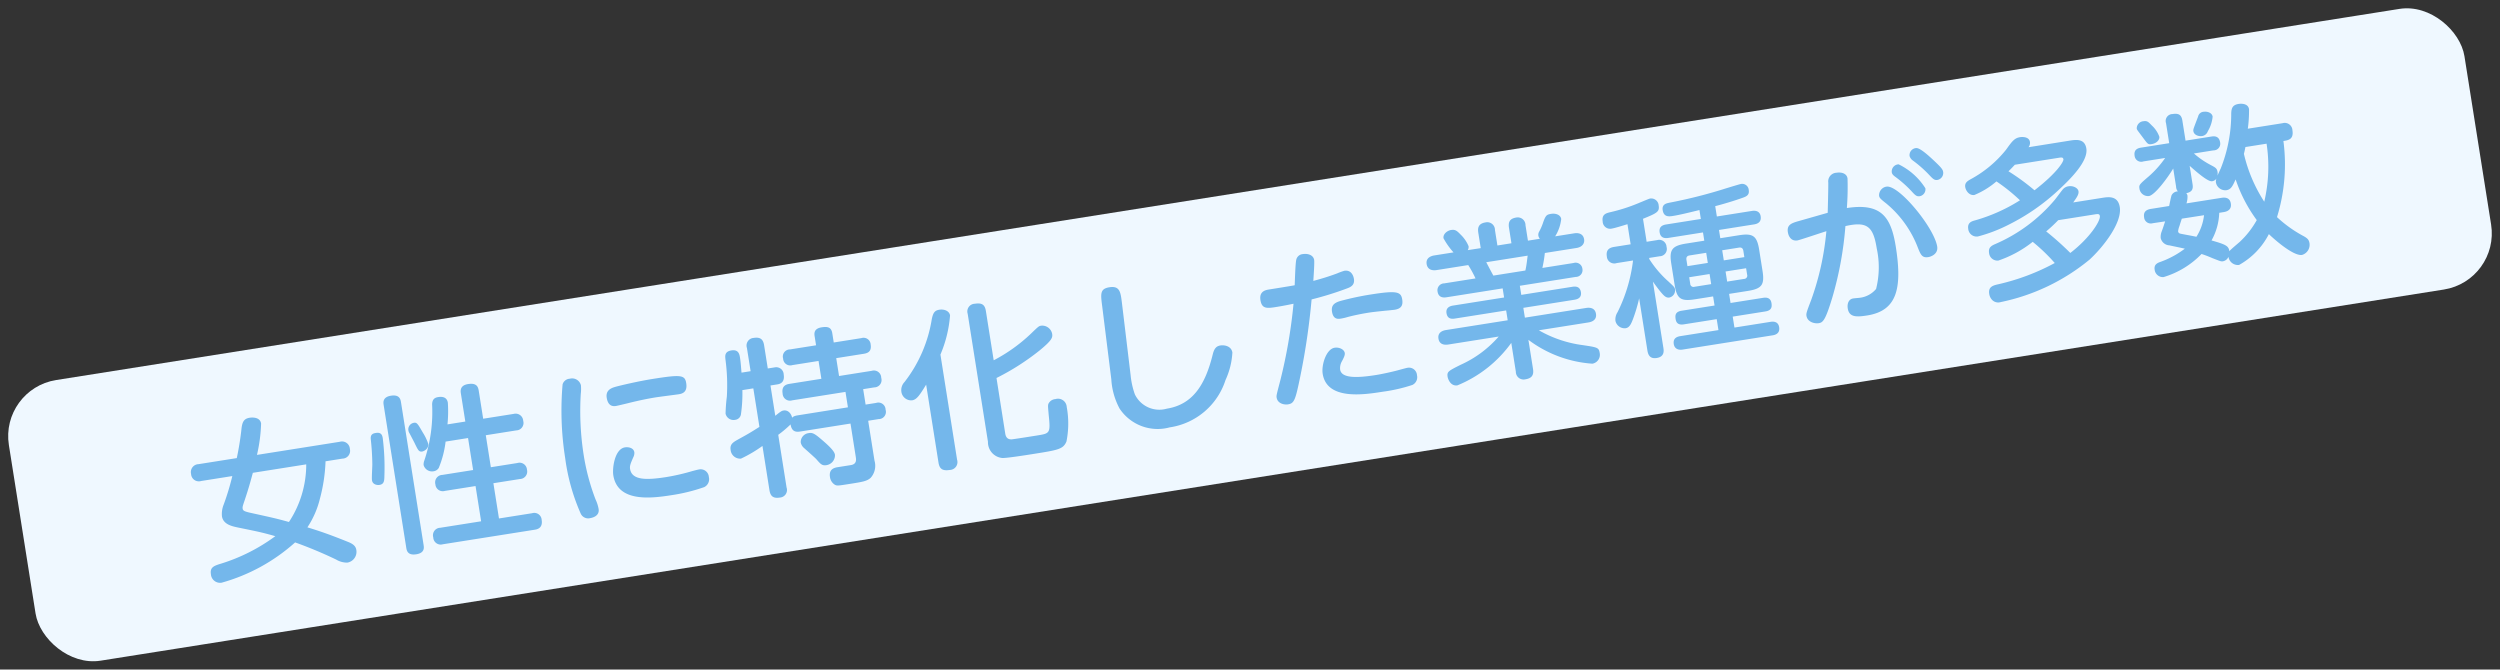
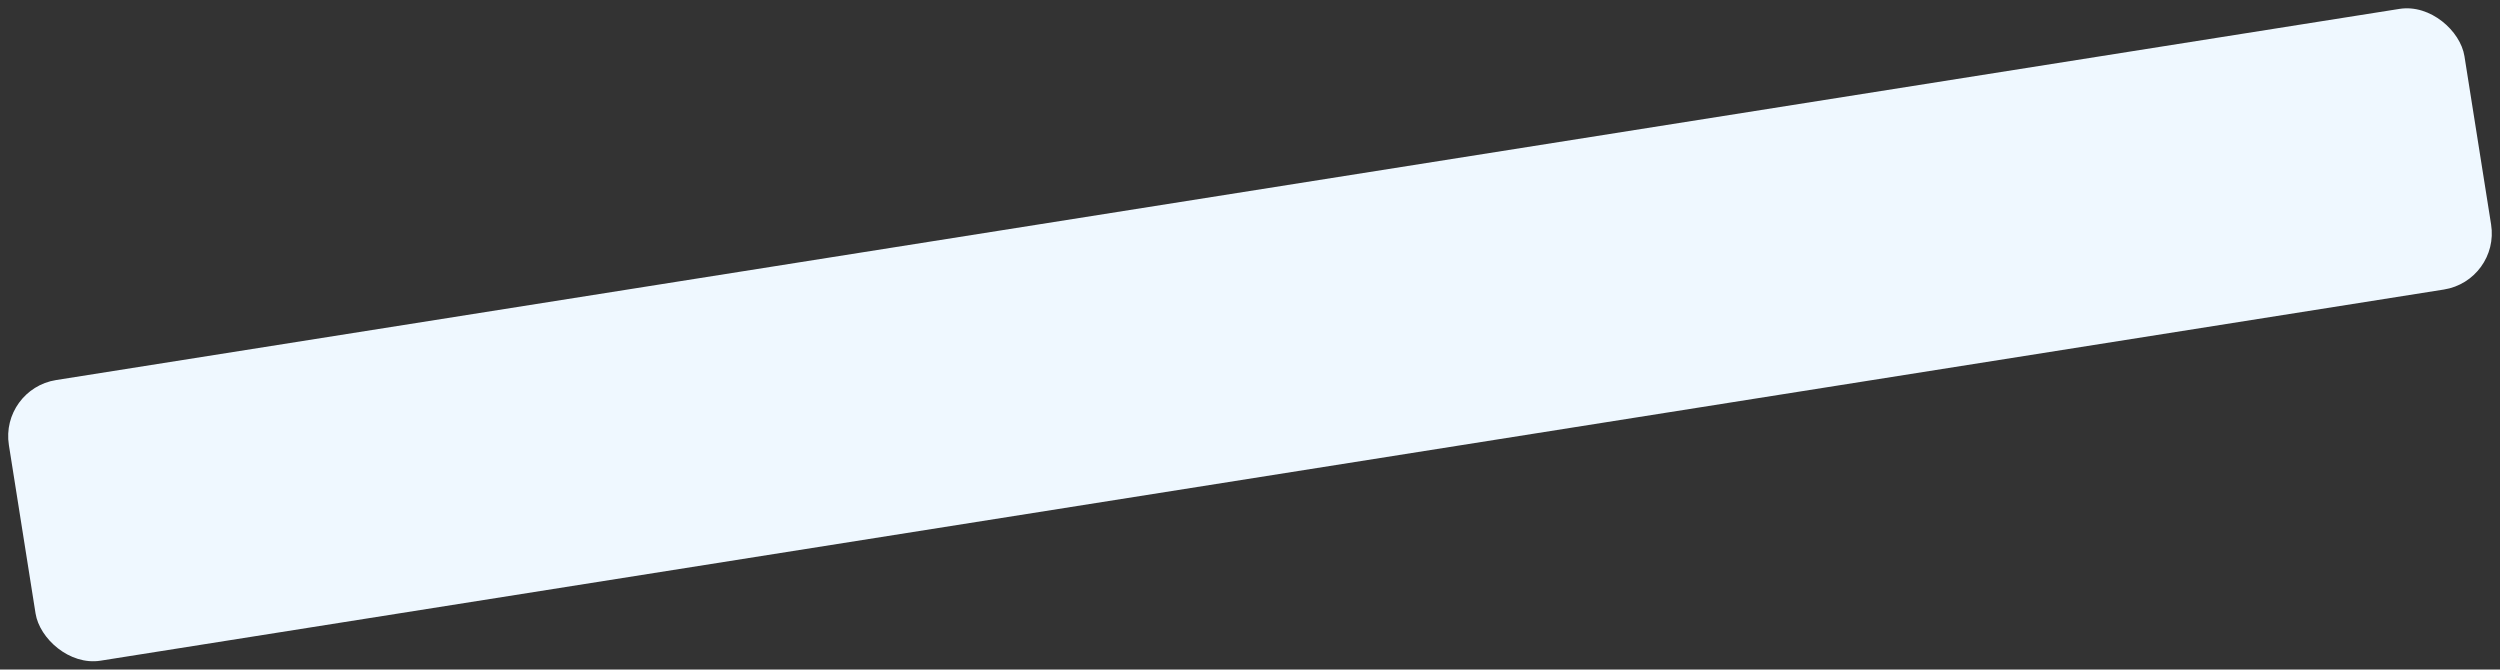
<svg xmlns="http://www.w3.org/2000/svg" width="175.974" height="47.13" viewBox="0 0 175.974 47.13">
  <rect x="0" y="0" width="175.974" height="47.13" fill="#333333" stroke="none" />
  <g id="テキスト" transform="translate(-0.448 24.55) rotate(-9)">
    <rect id="長方形_1111" data-name="長方形 1111" width="175" height="20" rx="4" transform="translate(0 2.862)" fill="#eff8ff" />
-     <path id="パス_6943" data-name="パス 6943" d="M11.04-6.384a.548.548,0,0,0,.624-.588.555.555,0,0,0-.624-.612h-5.9A11.255,11.255,0,0,0,5.772-9.72c0-.516-.66-.528-.732-.528-.42,0-.552.228-.672.612A20.03,20.03,0,0,1,3.7-7.584H.972a.558.558,0,0,0-.624.6.547.547,0,0,0,.624.6h2.22A17.744,17.744,0,0,1,2.28-4.5a1.766,1.766,0,0,0-.252.8c0,.576.588.8.972.948,1.44.54,1.608.6,2.52,1.02A12.791,12.791,0,0,1,1.3-.4C.912-.336.624-.264.624.192a.649.649,0,0,0,.648.72A12.94,12.94,0,0,0,6.828-1.08,30.576,30.576,0,0,1,9.492.564,1.485,1.485,0,0,0,10.236.9.771.771,0,0,0,11,.108c0-.3-.216-.48-.5-.648C9.4-1.2,8.712-1.572,7.848-1.992a6.4,6.4,0,0,0,1.188-1.86,11.689,11.689,0,0,0,.8-2.532Zm-2.58,0A7.351,7.351,0,0,1,6.624-2.568c-.924-.42-1.1-.48-2.652-1.092-.288-.12-.42-.192-.42-.336,0-.108.012-.156.216-.54.444-.852.6-1.212.888-1.848ZM18.72-7.608a9.133,9.133,0,0,0,.264-1.5c0-.492-.468-.5-.612-.5-.216,0-.432.06-.5.444a10.682,10.682,0,0,1-1.152,3.8.809.809,0,0,0-.108.312.615.615,0,0,0,.624.552.513.513,0,0,0,.4-.18A7,7,0,0,0,18.4-6.432h1.6v2.28H17.808a.524.524,0,0,0-.588.576.519.519,0,0,0,.588.564h2.184V-.5H17.076a.524.524,0,0,0-.588.588.524.524,0,0,0,.588.588h6.552c.144,0,.588,0,.588-.6A.52.52,0,0,0,23.628-.5H21.264V-3.012h1.884a.528.528,0,0,0,.6-.576.525.525,0,0,0-.6-.564H21.264v-2.28h2.172a.524.524,0,0,0,.588-.588.535.535,0,0,0-.588-.588H21.264v-2c0-.324-.1-.576-.672-.576-.6,0-.6.42-.6.576v2ZM15.732-9.66c0-.216-.024-.564-.624-.564s-.612.384-.612.564V.516c0,.2.012.564.624.564s.612-.384.612-.564ZM13.668-7.8c-.18,0-.42,0-.444.372a17.661,17.661,0,0,1-.168,1.764c-.024.168-.2.936-.2,1.116,0,.3.3.4.468.4.336,0,.384-.24.444-.576a16.649,16.649,0,0,0,.3-2.652C14.064-7.512,14.064-7.8,13.668-7.8Zm2.748-.288a.468.468,0,0,0-.48.456.5.5,0,0,0,.048.228c.084.252.252.744.252.756.156.516.192.648.432.648.12,0,.5-.12.5-.48A3.677,3.677,0,0,0,16.92-7.3C16.668-7.956,16.62-8.088,16.416-8.088ZM26.532-3.96A14.206,14.206,0,0,0,27,.06a.576.576,0,0,0,.624.42c.18,0,.672-.06.672-.54a2.656,2.656,0,0,0-.108-.7A15.451,15.451,0,0,1,27.852-4a20.033,20.033,0,0,1,.468-4.248,2.953,2.953,0,0,0,.108-.612.638.638,0,0,0-.7-.576.56.56,0,0,0-.564.312A21.416,21.416,0,0,0,26.532-3.96Zm9.24-3.888c0-.588-.276-.66-2.28-.66-1.044,0-2.388.1-2.724.144s-.684.168-.684.66c0,.672.42.672.576.672.06,0,.7-.048.828-.06.948-.084,1.608-.1,2.028-.1.252,0,1.488.036,1.572.036C35.34-7.152,35.772-7.164,35.772-7.848Zm-6.084,5.6c0,1.884,2.22,2.028,3.756,2.028a12.515,12.515,0,0,0,2.436-.2.62.62,0,0,0,.432-.648.58.58,0,0,0-.624-.636c-.1,0-.18.012-.444.036a14.789,14.789,0,0,1-1.884.132c-1.4,0-2.436-.144-2.436-.96,0-.228.1-.384.36-.792a.628.628,0,0,0,.12-.324c0-.324-.36-.444-.6-.444C30.072-4.056,29.688-2.748,29.688-2.244ZM43.164-4.38c-.276,0-.36.06-.408.108-.024-.336-.216-.6-.516-.6-.132,0-.192.024-.636.276v-2.16h.5c.4,0,.54-.264.54-.612a.526.526,0,0,0-.54-.6h-.5V-9.624c0-.42-.168-.624-.648-.624a.537.537,0,0,0-.576.624v1.656h-.648c.024-.348.06-.72.06-1.056,0-.228,0-.6-.516-.6s-.5.348-.516.564a13.527,13.527,0,0,1-.312,2.6,11.766,11.766,0,0,0-.276,1.164.572.572,0,0,0,.6.54A.459.459,0,0,0,39.24-5.1a10.144,10.144,0,0,0,.36-1.644h.78V-4c-.72.312-.816.348-1.644.648-.4.144-.612.264-.612.636a.673.673,0,0,0,.624.72A9.4,9.4,0,0,0,40.38-2.64V.516c0,.456.2.624.648.624A.533.533,0,0,0,41.6.516V-3.24a7.913,7.913,0,0,0,.972-.588c0,.54.312.6.588.6h3.588V-.852c0,.18,0,.516-.432.516h-.912c-.216,0-.672,0-.672.6a.749.749,0,0,0,.252.588c.144.108.192.108,1.068.108.912,0,1.2,0,1.5-.192a1.274,1.274,0,0,0,.456-1.152V-3.228h.744a.507.507,0,0,0,.588-.576.509.509,0,0,0-.588-.576h-.744v-1.1H48.8a.516.516,0,0,0,.588-.588A.517.517,0,0,0,48.8-6.66H46.476V-7.932h1.968c.264,0,.576-.06.576-.564a.5.5,0,0,0-.576-.552H46.476v-.66c0-.432-.252-.528-.672-.528-.528,0-.588.3-.588.528v.66h-1.86a.5.5,0,0,0-.576.564.5.5,0,0,0,.576.552h1.86V-6.66H42.948c-.216,0-.588.036-.588.588a.519.519,0,0,0,.588.588h3.8v1.1Zm.552,1.356a.636.636,0,0,0-.636.564.7.7,0,0,0,.168.42c.108.132.624.756.732.912.24.384.324.528.636.528a.706.706,0,0,0,.708-.624c0-.144-.06-.372-.612-1.032S44.028-3.036,43.716-3.024ZM53.76-7.032a8.755,8.755,0,0,0,1.1-2.616c0-.324-.336-.516-.684-.516s-.468.168-.624.564a9.672,9.672,0,0,1-2.592,4.08.827.827,0,0,0-.324.624.7.7,0,0,0,.648.732c.312,0,.54-.216,1.152-.936V.456c0,.456.192.636.708.636A.553.553,0,0,0,53.76.456ZM57.4-4.788a16.972,16.972,0,0,0,3.3-1.44c.984-.576,1.056-.756,1.056-1.02a.714.714,0,0,0-.66-.684c-.18,0-.18,0-.816.444a11.556,11.556,0,0,1-2.88,1.44V-9.564c0-.432-.168-.624-.684-.624a.544.544,0,0,0-.612.624v9.12A1.114,1.114,0,0,0,56.928.84C57.24.9,58.62.9,59.064.9c1.848,0,2.184,0,2.5-.5a6.426,6.426,0,0,0,.4-2.4.615.615,0,0,0-.7-.672.593.593,0,0,0-.54.252c-.06.12-.06.192-.1.756-.072,1.32-.108,1.32-1.056,1.32h-.612c-.132,0-1.152,0-1.2-.012-.12-.024-.36-.072-.36-.468Zm7.968,1.356a4.972,4.972,0,0,0,.252,2.124A3.215,3.215,0,0,0,68.9.552,4.87,4.87,0,0,0,73.3-2.124a5.293,5.293,0,0,0,.78-1.836c0-.492-.516-.624-.744-.624-.288,0-.468.12-.648.552C71.868-2.088,70.8-.78,68.9-.78A1.91,1.91,0,0,1,66.84-2.124a5.627,5.627,0,0,1-.084-1.392l.192-5.124c.024-.744.048-1.212-.7-1.212-.672,0-.684.36-.708,1.212ZM80.172-6.78A22.806,22.806,0,0,0,82.8-7.164c.216-.048.54-.132.54-.576,0-.3-.132-.672-.576-.672a4.987,4.987,0,0,0-.516.1c-.468.1-1.068.192-1.752.264.072-.324.288-1.248.288-1.452,0-.336-.348-.528-.72-.528a.512.512,0,0,0-.528.336c-.12.336-.324,1.464-.384,1.74-.3.012-1.512.012-1.872.012-.444,0-.672.2-.672.648,0,.6.324.648.96.648.12,0,.648,0,1.3-.036a36.257,36.257,0,0,1-1.752,5.16c-.42.96-.456,1.032-.456,1.176,0,.444.468.6.708.6.456,0,.564-.2,1.176-1.824A48.535,48.535,0,0,0,80.172-6.78ZM81.456-5.7c0,.576.36.576.552.576a3.824,3.824,0,0,0,.48-.036c.468-.048,1.008-.072,1.5-.072.312,0,.708.024,1.188.048.108.012.612.036.66.036.444,0,.636-.192.636-.624,0-.552-.24-.7-2.124-.7a19.893,19.893,0,0,0-2.22.12C81.684-6.288,81.456-6.132,81.456-5.7ZM80.124-1.488C80.124.42,82.8.42,84.1.42A11.345,11.345,0,0,0,86.232.276a.6.6,0,0,0,.432-.624.564.564,0,0,0-.576-.624c-.108,0-.624.06-.732.072-.36.036-1.044.084-1.572.084-1.32,0-2.4-.144-2.4-.768a.965.965,0,0,1,.216-.564c.192-.252.288-.408.288-.54,0-.264-.324-.48-.648-.48C80.64-3.168,80.124-2.112,80.124-1.488Zm11.448-7a.42.42,0,0,0,.1-.264,2.4,2.4,0,0,0-.42-.888c-.216-.312-.324-.432-.612-.432s-.624.2-.624.492a5.133,5.133,0,0,0,.54,1.092H89.184c-.18,0-.624.048-.624.516,0,.432.36.528.624.528H91.44a8.306,8.306,0,0,1,.36,1.008H89.568a.483.483,0,0,0-.552.5c0,.432.336.492.552.492h4.008v.648H89.928c-.18,0-.528.048-.528.456,0,.432.312.468.528.468h3.648v.7H89.184c-.108,0-.624,0-.624.516,0,.42.336.516.624.516h3.588A7.748,7.748,0,0,1,89.832-.6c-.948.3-1.056.336-1.056.7,0,.156.1.7.588.7A8.753,8.753,0,0,0,93.576-1.56V.492a.545.545,0,0,0,.576.636c.456,0,.648-.192.648-.636V-1.584A8.457,8.457,0,0,0,98.988.78.64.64,0,0,0,99.612.1c0-.372-.108-.408-1.1-.72a8.377,8.377,0,0,1-2.88-1.512h3.528c.108,0,.624,0,.624-.516,0-.42-.336-.516-.624-.516H94.8v-.7h3.648c.156,0,.528-.024.528-.456s-.336-.468-.528-.468H94.8v-.648h3.984a.476.476,0,0,0,.552-.492.479.479,0,0,0-.552-.5h-2.22A9.812,9.812,0,0,0,96.9-7.44h2.256c.42,0,.624-.24.624-.516,0-.444-.372-.528-.624-.528H97.8a2.89,2.89,0,0,0,.612-1.14c0-.312-.336-.468-.636-.468-.336,0-.408.036-.7.588a3.877,3.877,0,0,1-.336.516.43.43,0,0,0-.1.276.421.421,0,0,0,.072.228h-.852v-1.1a.546.546,0,0,0-.564-.636c-.48,0-.612.252-.612.636v1.1H93.684v-1.1a.542.542,0,0,0-.564-.636c-.456,0-.624.216-.624.636v1.1Zm1.5,2.052c-.06-.156-.3-.864-.348-1.008h2.952c-.06.192-.18.66-.324,1.008ZM109.26-8.82c.624-.06,1.416-.168,2.04-.288.264-.048.468-.132.468-.456a.466.466,0,0,0-.468-.516c-.084,0-.684.084-1.032.132a34.629,34.629,0,0,1-4.176.384c-.192.012-.528.024-.528.444,0,.516.384.516.672.516.432,0,1.176-.06,1.884-.12v.636h-2.472c-.336,0-.54.132-.54.48,0,.408.3.48.54.48h2.472v.588h-1.3c-1.008,0-1.248.252-1.248,1.236v1.5c0,1,.24,1.236,1.248,1.236h1.3v.648h-2.34c-.468,0-.516.252-.516.528,0,.348.228.444.516.444h2.34v.78H105.4c-.288,0-.54.1-.54.48s.312.48.54.48h6.432c.312,0,.54-.132.54-.492,0-.408-.324-.468-.54-.468H109.26v-.78h2.328c.456,0,.516-.252.516-.516,0-.372-.264-.456-.516-.456H109.26v-.648H110.6c1.008,0,1.236-.252,1.236-1.236V-5.3c0-.984-.24-1.236-1.236-1.236H109.26v-.588h2.508c.252,0,.54-.084.54-.492s-.348-.468-.54-.468H109.26Zm-1.14,3.864h-1.452V-5.4c0-.156.06-.276.264-.276h1.188Zm2.34-.72c.192,0,.264.108.264.276v.444H109.26v-.72Zm-3.528,2.232a.23.23,0,0,1-.264-.264v-.456h1.452v.72Zm2.328-.72h1.464v.456a.23.23,0,0,1-.264.264h-1.2ZM104.1-8.736c1.02-.24,1.236-.3,1.236-.744a.529.529,0,0,0-.516-.588c-.084,0-.588.132-.708.156a12.2,12.2,0,0,1-2.268.36c-.228.024-.576.048-.576.552a.524.524,0,0,0,.564.6c.228,0,.948-.108,1.128-.132V-7.1h-1.176c-.3,0-.612.084-.612.576a.525.525,0,0,0,.612.576h1.164A11.144,11.144,0,0,1,101.3-2.52a.933.933,0,0,0-.24.576.662.662,0,0,0,.624.624c.252,0,.4-.18.6-.528a11.1,11.1,0,0,0,.672-1.4V.468c0,.336.1.624.564.624.552,0,.576-.408.576-.624V-4.26c.144.288.336.66.48.888s.264.4.492.4a.514.514,0,0,0,.48-.516c0-.144-.048-.192-.372-.612a7.455,7.455,0,0,1-1.08-1.764v-.084h.756a.514.514,0,0,0,.576-.576.519.519,0,0,0-.576-.576H104.1Zm10.8,1.872c-.5.06-.876.12-.876.648,0,.36.168.684.576.684.156,0,1.776-.276,2.112-.324A19.315,19.315,0,0,1,114.876-1.2c-.432.744-.48.852-.48,1.008,0,.456.492.648.768.648.3,0,.492-.108,1.224-1.62A24.585,24.585,0,0,0,118.092-6c1.572-.108,1.932.336,1.932,1.9a6.219,6.219,0,0,1-.492,2.808,1.767,1.767,0,0,1-1.248.432c-.072,0-.312-.024-.456-.024-.3,0-.48.276-.48.636,0,.636.516.7,1.272.7,2.1,0,2.748-1.44,2.748-4.464,0-2.124-.528-3.216-2.976-3.228a19.255,19.255,0,0,0,.372-2.052c0-.372-.372-.516-.7-.516a.611.611,0,0,0-.684.6c-.072.48-.312,1.752-.372,2.088Zm7.572-2.844a.5.5,0,0,0-.564.48c0,.072.012.168.18.336a8.157,8.157,0,0,1,.972,1.176c.228.348.312.456.528.456a.491.491,0,0,0,.48-.492A4.621,4.621,0,0,0,122.472-9.708ZM121.38-8.292a.615.615,0,0,0-.612.552c0,.144.048.228.408.612A7.515,7.515,0,0,1,122.892-3.7c.12.54.192.768.624.768.216,0,.732-.12.732-.636C124.248-4.908,122.268-8.292,121.38-8.292Zm2.508-2.352a.5.5,0,0,0-.564.48.593.593,0,0,0,.168.336,8.461,8.461,0,0,1,.984,1.188c.228.336.312.444.528.444a.5.5,0,0,0,.48-.492c0-.144-.036-.264-.432-.78C124.62-10.032,124.152-10.6,123.888-10.644Zm10.3,5.508c.3-.3.492-.5.492-.72s-.288-.456-.636-.456a.655.655,0,0,0-.408.132c-.108.084-.576.552-.7.66a11.354,11.354,0,0,1-4.6,2.412c-.288.072-.552.156-.552.552a.59.59,0,0,0,.564.636,8.046,8.046,0,0,0,2.592-.924,12.841,12.841,0,0,1,1.3,1.716,15.652,15.652,0,0,1-4.116.852c-.4.024-.78.048-.78.576a.765.765,0,0,0,.168.492.6.6,0,0,0,.552.2A14.371,14.371,0,0,0,134.7-.984c1.1-.732,2.676-2.208,2.676-3.312,0-.84-.684-.84-1.14-.84Zm1.32,1.068c.264,0,.384,0,.384.168,0,.348-.936,1.416-2.46,2.244a20.49,20.49,0,0,0-1.44-1.764,11.053,11.053,0,0,0,.96-.648Zm-3.816-5.4a.5.5,0,0,0,.156-.348c0-.432-.588-.444-.636-.444-.4,0-.6.2-1.1.708A8.131,8.131,0,0,1,127.26-7.86c-.168.072-.408.156-.408.468,0,.252.18.648.552.648a5.748,5.748,0,0,0,1.68-.7,12.494,12.494,0,0,1,1.428,1.572,12.07,12.07,0,0,1-3.336.9c-.228.024-.576.06-.576.516a.594.594,0,0,0,.588.636,10.645,10.645,0,0,0,2.268-.48,14.8,14.8,0,0,0,3.852-1.86c1.008-.672,2.388-1.692,2.388-2.58,0-.732-.636-.732-1.08-.732Zm1.98,1.068c.18,0,.312,0,.312.156s-.576.864-2.352,1.836a15.55,15.55,0,0,0-1.6-1.608c.228-.156.36-.264.516-.384Zm6.7,5.592c-.168.324-.18.36-.348.66a1.02,1.02,0,0,0-.144.456.668.668,0,0,0,.528.6c.084.036.948.36,1.032.4a6.45,6.45,0,0,1-1.836.648c-.2.036-.492.1-.492.468a.585.585,0,0,0,.54.624,6.178,6.178,0,0,0,2.892-1.188,8.074,8.074,0,0,1,.708.408c.516.3.564.336.7.336a.52.52,0,0,0,.432-.252.675.675,0,0,0,.648.684A5.2,5.2,0,0,0,147.444-.78c.276.372,1.452,1.812,2.076,1.812a.743.743,0,0,0,.648-.744c0-.24-.1-.372-.372-.576a8.844,8.844,0,0,1-1.6-1.584,12.556,12.556,0,0,0,1.284-5.22c.348,0,.744,0,.744-.636a.543.543,0,0,0-.612-.612h-2.472a9.1,9.1,0,0,0,.3-1.344c0-.468-.6-.48-.66-.48-.444,0-.552.216-.624.576a10.393,10.393,0,0,1-1.332,3.708c-.06.084-.264.4-.312.468a.689.689,0,0,0,.048-.264c0-.252-.1-.324-.42-.564a5.987,5.987,0,0,1-1.02-.972h1.392a.468.468,0,0,0,.552-.492c0-.492-.4-.492-.552-.492H142.68V-9.624c0-.4-.156-.564-.612-.564a.486.486,0,0,0-.552.564V-8.2h-1.992c-.2,0-.552.024-.552.492a.468.468,0,0,0,.552.492h1.548a6.96,6.96,0,0,1-1.344,1.1c-.7.432-.78.48-.78.72a.607.607,0,0,0,.576.648c.42,0,1.476-1.032,1.992-1.644V-5.1a.518.518,0,0,0,.072.348.5.5,0,0,0-.48.2c-.06.1-.24.6-.288.72h-1.3c-.36,0-.564.144-.564.5a.471.471,0,0,0,.528.516Zm4.188,0c.24,0,.576-.084.576-.516,0-.384-.264-.5-.576-.5h-2.508a1.5,1.5,0,0,0,.156-.516.282.282,0,0,0-.06-.192c.4-.024.54-.18.54-.564V-6.4c.348.42,1.08,1.32,1.392,1.32a.454.454,0,0,0,.336-.144.5.5,0,0,0-.084.288.674.674,0,0,0,.636.636c.336,0,.468-.2.768-.648a10.352,10.352,0,0,0,1.02,3.06A6.2,6.2,0,0,1,145.32-.552c-.132.084-.72.432-.816.528.024-.384-.192-.516-1.116-.948a4.277,4.277,0,0,0,.84-1.836Zm3.72-4.284a10.738,10.738,0,0,1-.8,4.008,10.594,10.594,0,0,1-.888-3.552c.06-.132.156-.384.18-.456Zm-5.136,4.284a3.549,3.549,0,0,1-.768,1.416c-.168-.072-1.044-.372-1.092-.4a.183.183,0,0,1-.12-.18,1.316,1.316,0,0,1,.156-.36c.024-.06.144-.288.24-.48ZM140.9-8.76a1.988,1.988,0,0,0-.4-.864c-.192-.276-.264-.384-.516-.384a.51.51,0,0,0-.564.432c0,.1.048.156.36.756.228.432.252.492.5.492C140.652-8.328,140.9-8.544,140.9-8.76ZM144.288-10a.422.422,0,0,0-.468.264c-.432.756-.492.84-.492.96,0,.312.348.444.552.444a.512.512,0,0,0,.456-.276,2.444,2.444,0,0,0,.492-.96C144.828-9.852,144.5-10,144.288-10Z" transform="translate(12 17.862)" fill="#74b7eb" />
  </g>
</svg>